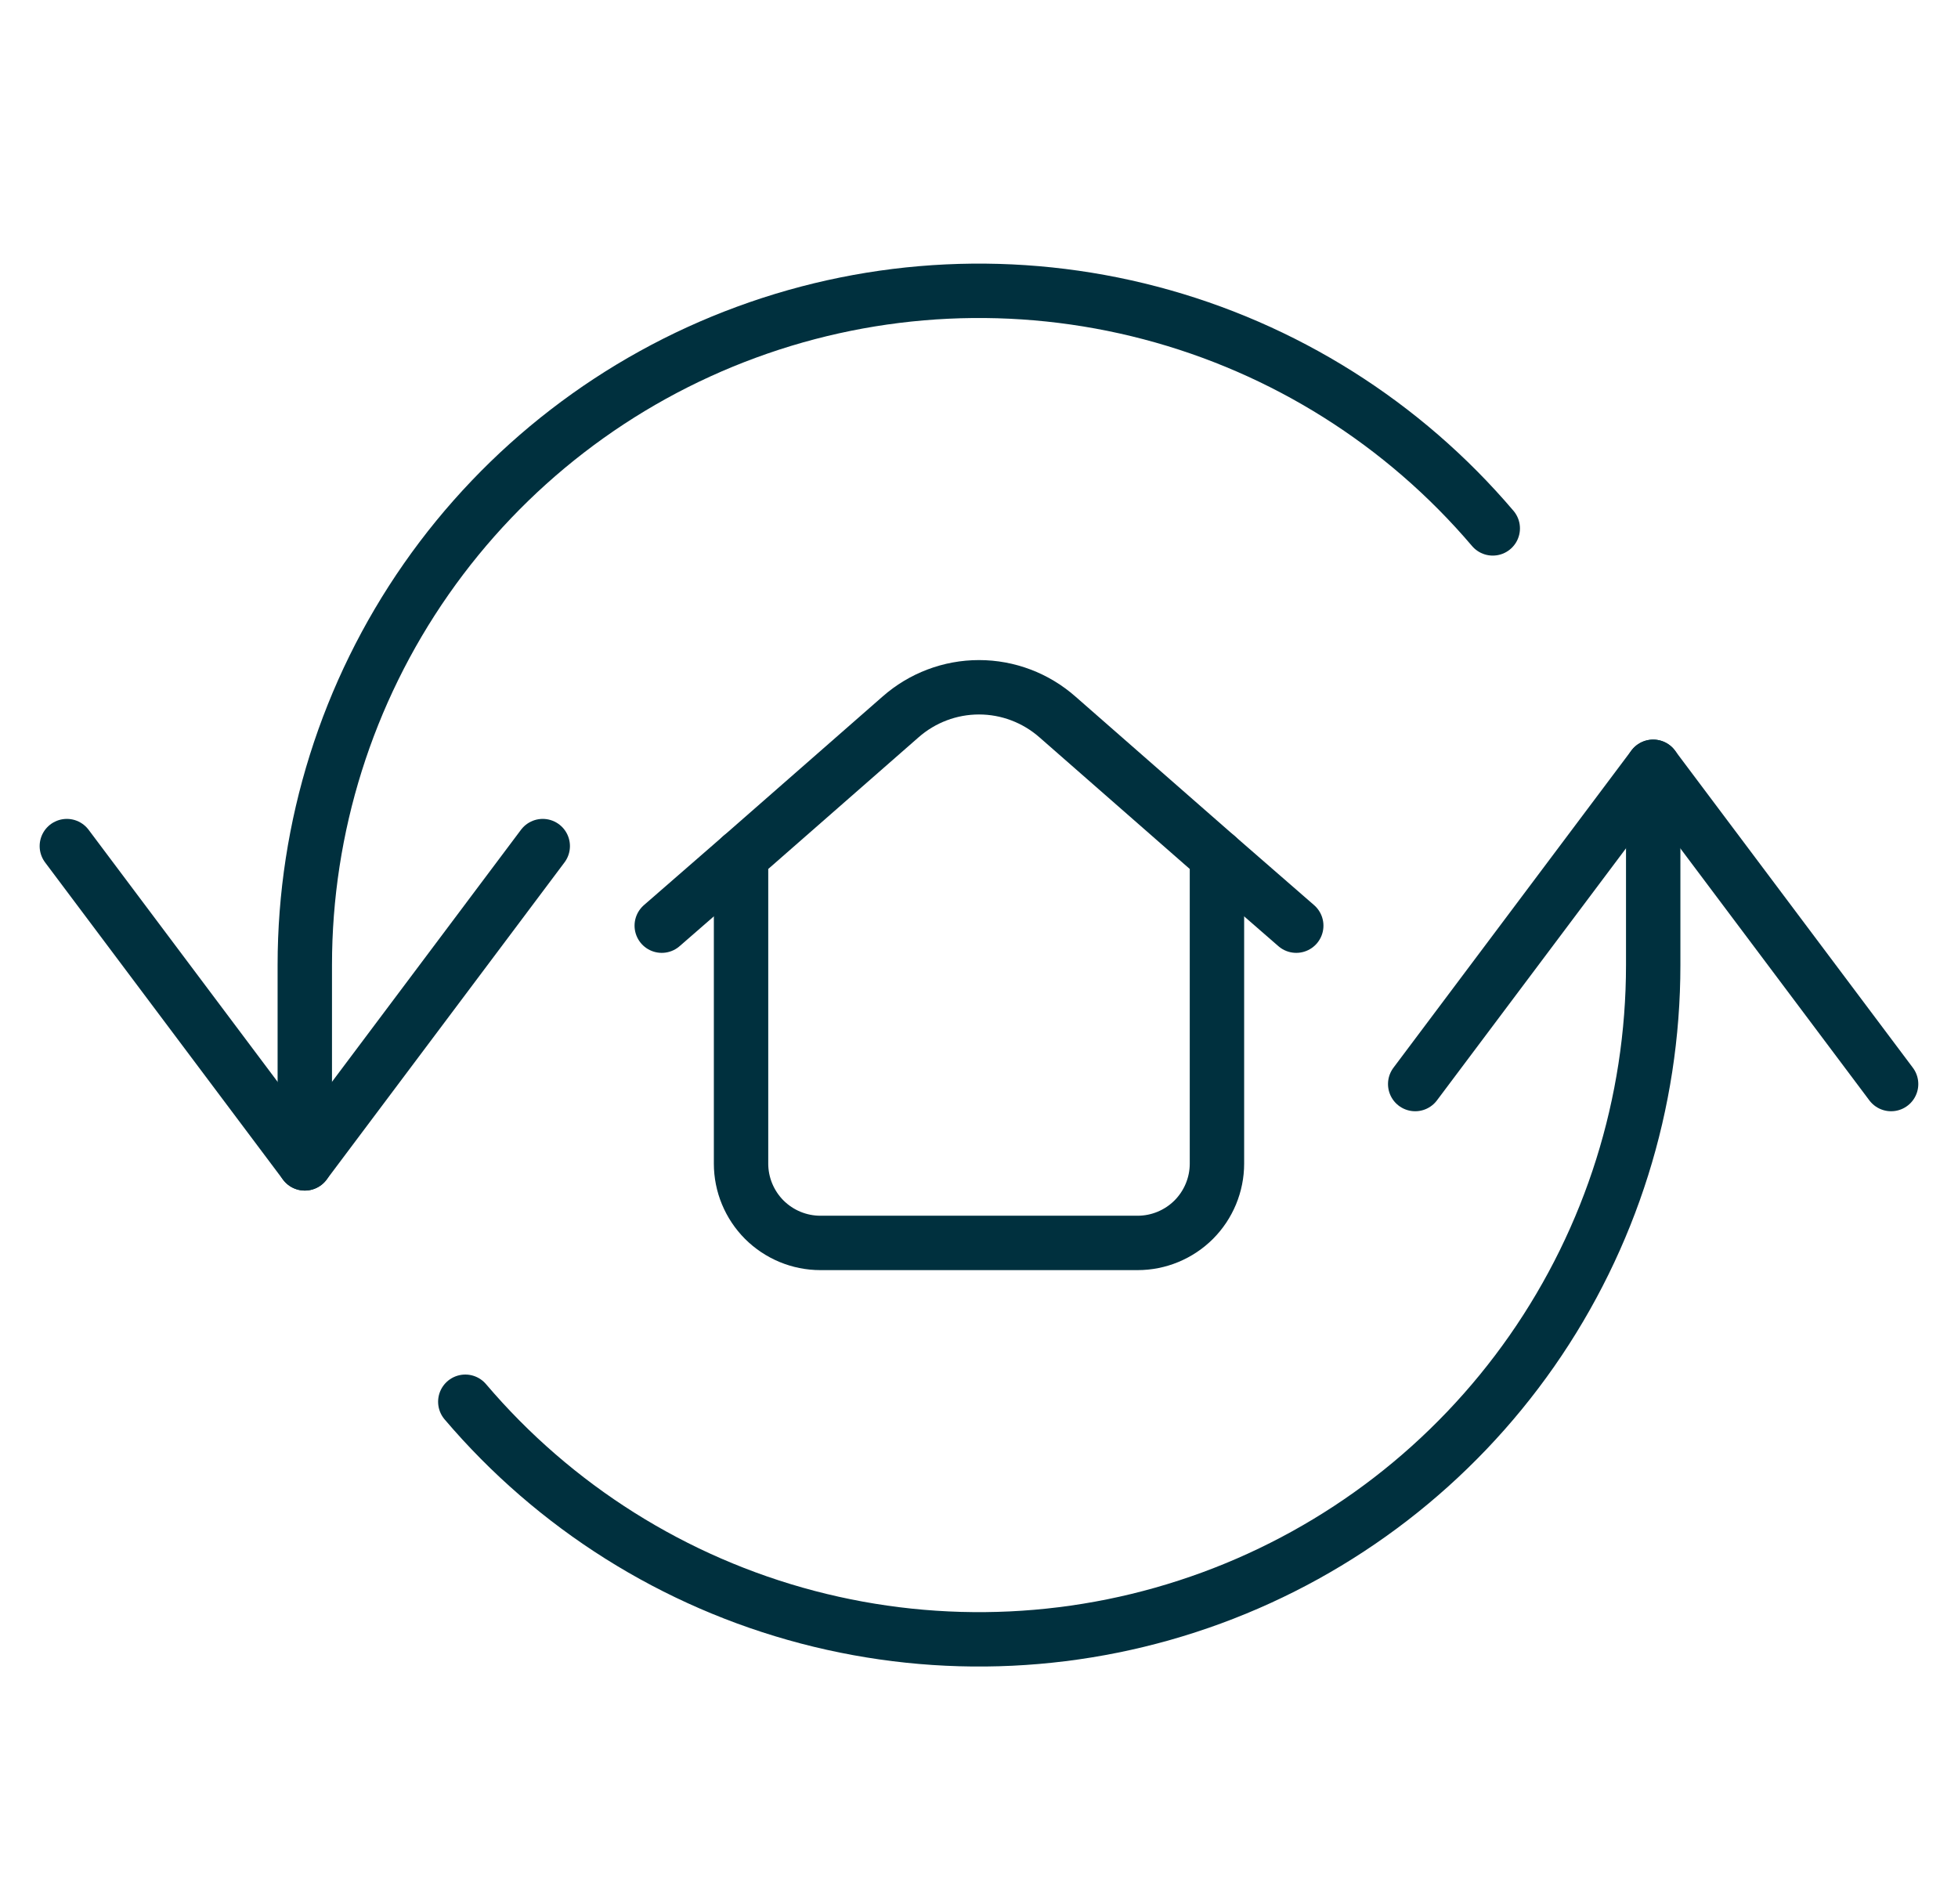
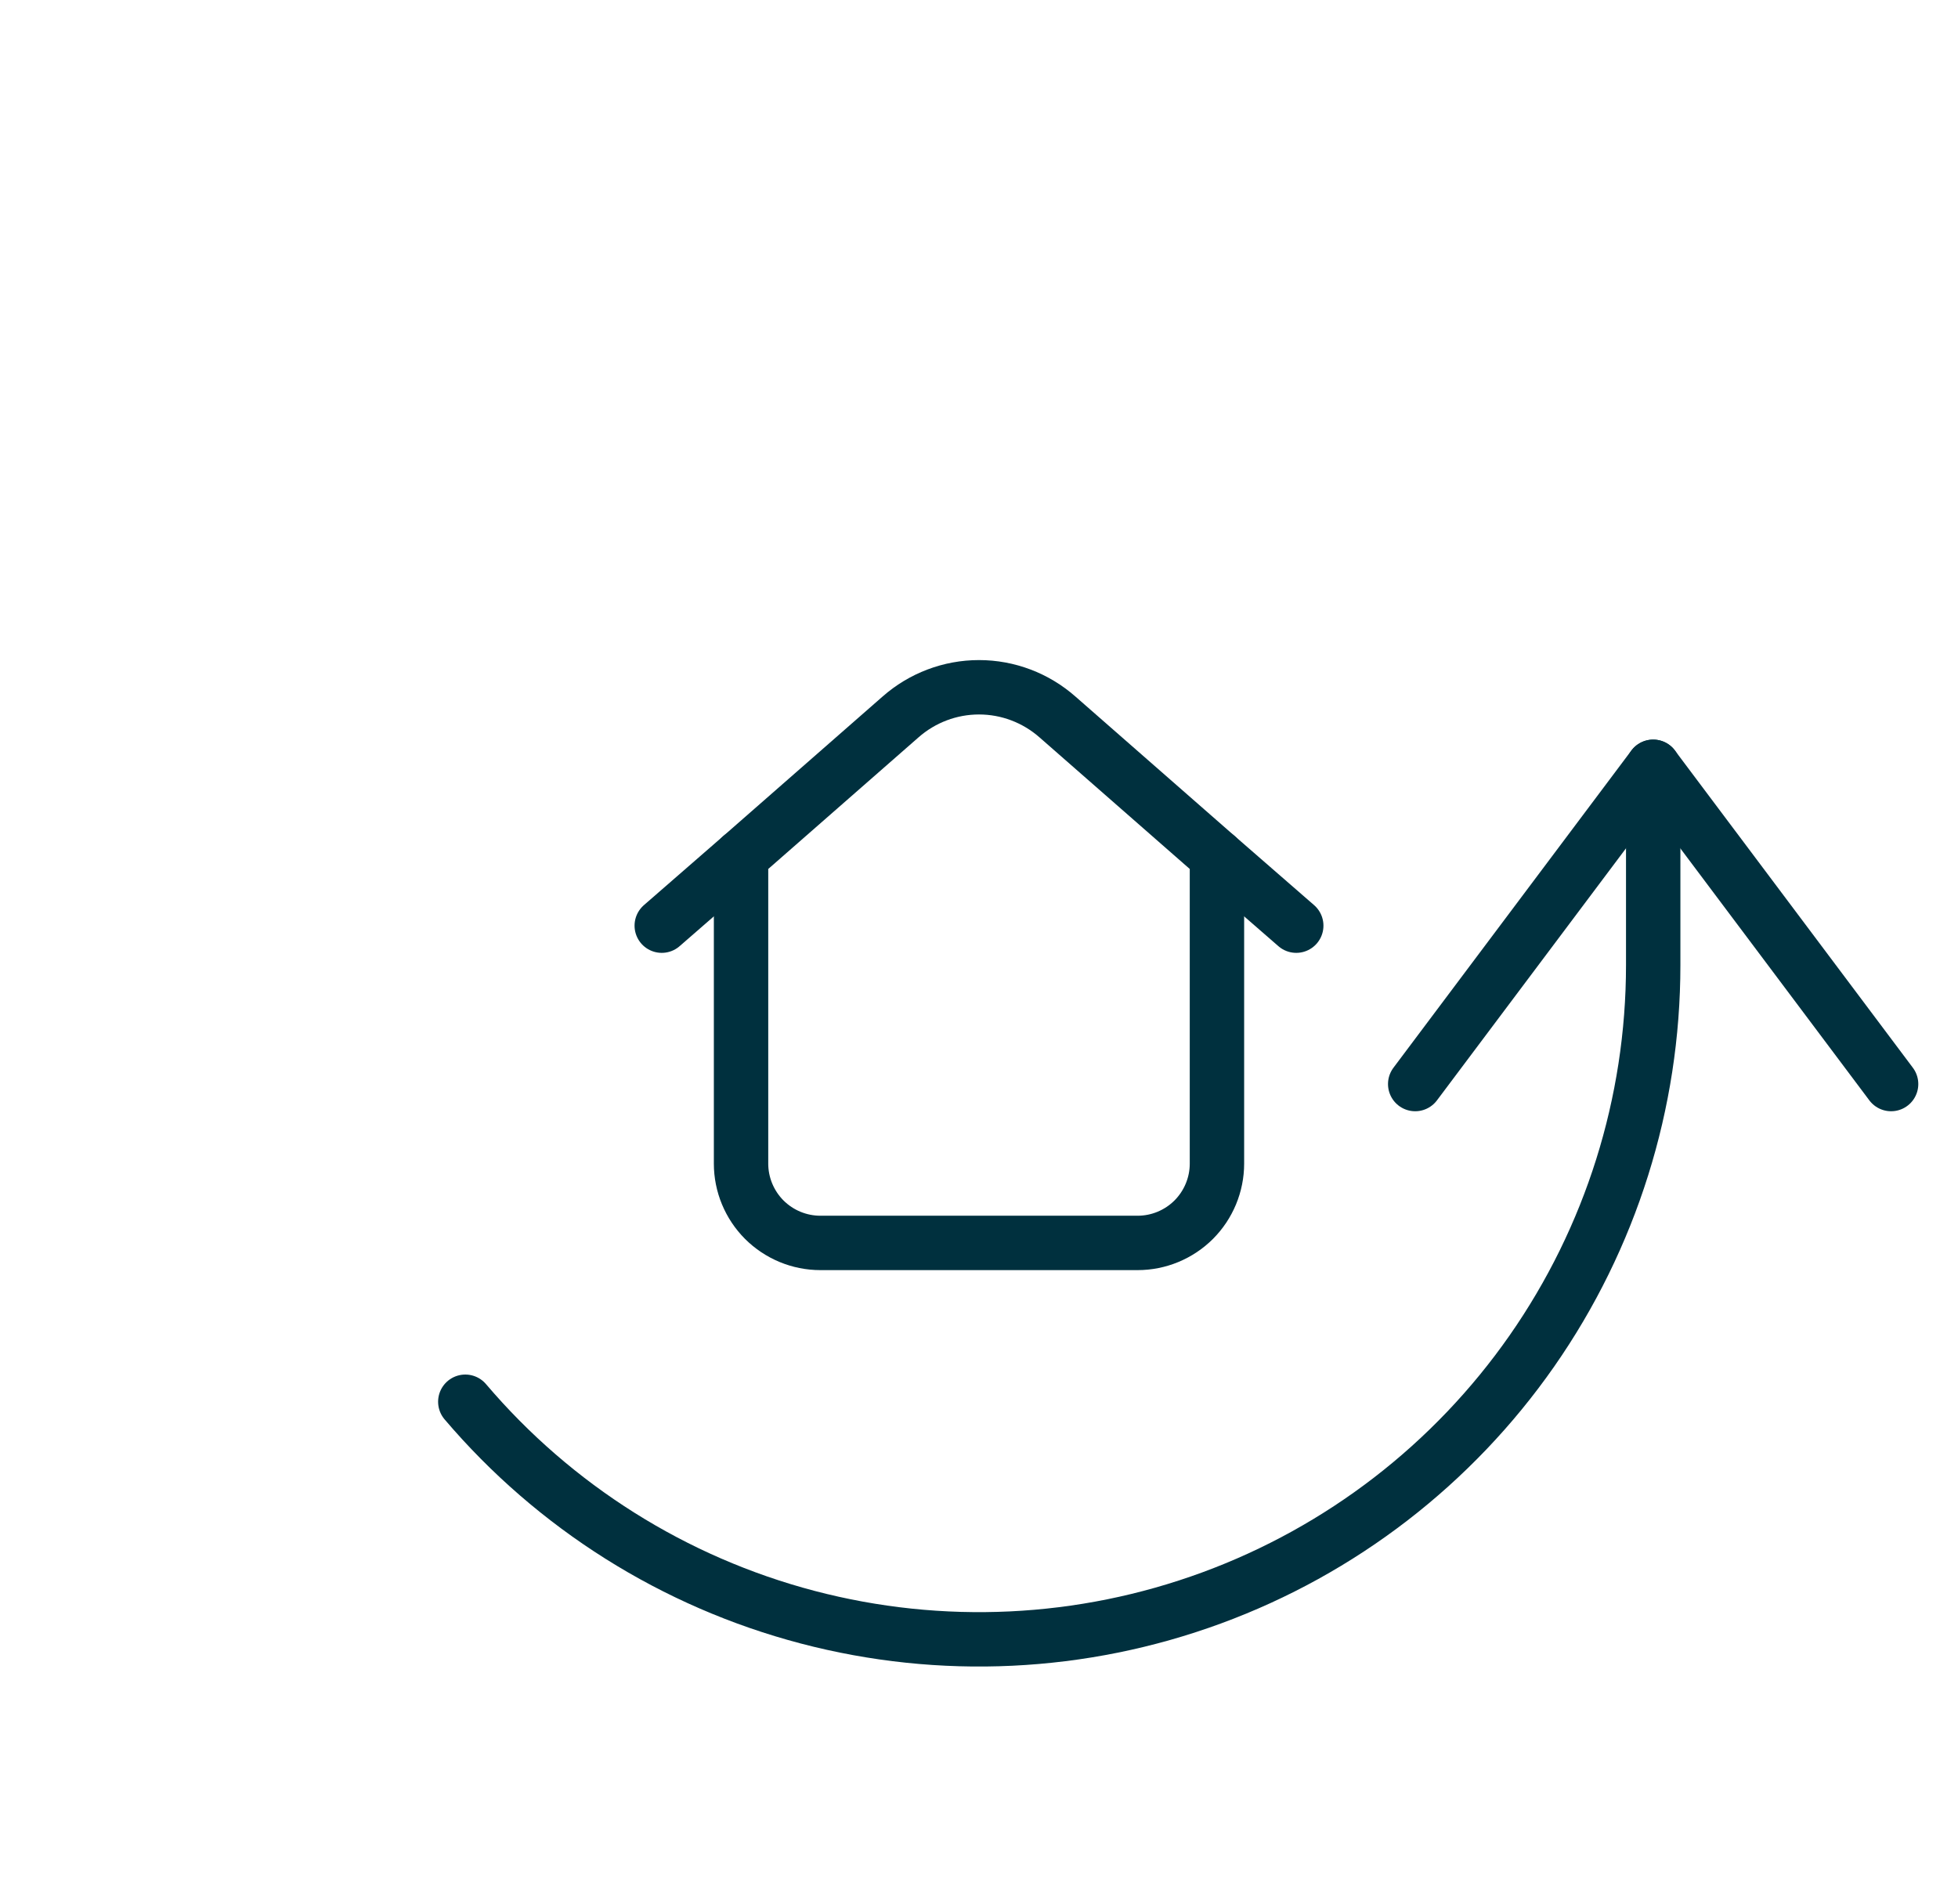
<svg xmlns="http://www.w3.org/2000/svg" width="36" height="35" viewBox="0 0 36 35" fill="none">
  <g clip-path="url(#clip0_4942_9350)">
    <path d="M22.375 15.75V21.394C22.375 21.78 22.221 22.151 21.948 22.425C21.674 22.698 21.303 22.852 20.917 22.852H15.083C14.697 22.852 14.326 22.698 14.052 22.425C13.779 22.151 13.625 21.78 13.625 21.394V15.75L16.556 13.183C16.955 12.831 17.468 12.636 18 12.636C18.532 12.636 19.045 12.831 19.444 13.183L22.375 15.75Z" stroke="#00303E" stroke-linecap="round" stroke-linejoin="round" />
    <path d="M23.833 17.019L22.375 15.75" stroke="#00303E" stroke-linecap="round" stroke-linejoin="round" />
    <path d="M13.625 15.75L12.167 17.019" stroke="#00303E" stroke-linecap="round" stroke-linejoin="round" />
-     <path d="M27.446 9.715C25.803 7.782 23.606 6.399 21.152 5.754C18.698 5.109 16.105 5.232 13.724 6.108C11.342 6.983 9.287 8.568 7.835 10.649C6.383 12.73 5.604 15.206 5.604 17.743V21.389" stroke="#00303E" stroke-linecap="round" stroke-linejoin="round" />
-     <path d="M9.979 15.556L5.604 21.39L1.229 15.556" stroke="#00303E" stroke-linecap="round" stroke-linejoin="round" />
    <path d="M8.555 25.772C10.198 27.705 12.395 29.088 14.849 29.733C17.302 30.378 19.895 30.255 22.277 29.379C24.658 28.504 26.714 26.919 28.166 24.838C29.618 22.757 30.396 20.281 30.396 17.744V14.098" stroke="#00303E" stroke-linecap="round" stroke-linejoin="round" />
    <path d="M26.02 19.931L30.395 14.098L34.77 19.931" stroke="#00303E" stroke-linecap="round" stroke-linejoin="round" />
  </g>
  <defs>
    <clipPath id="clip0_4942_9350">
      <rect width="35" height="35" fill="white" transform="translate(0.5)" />
    </clipPath>
  </defs>
</svg>